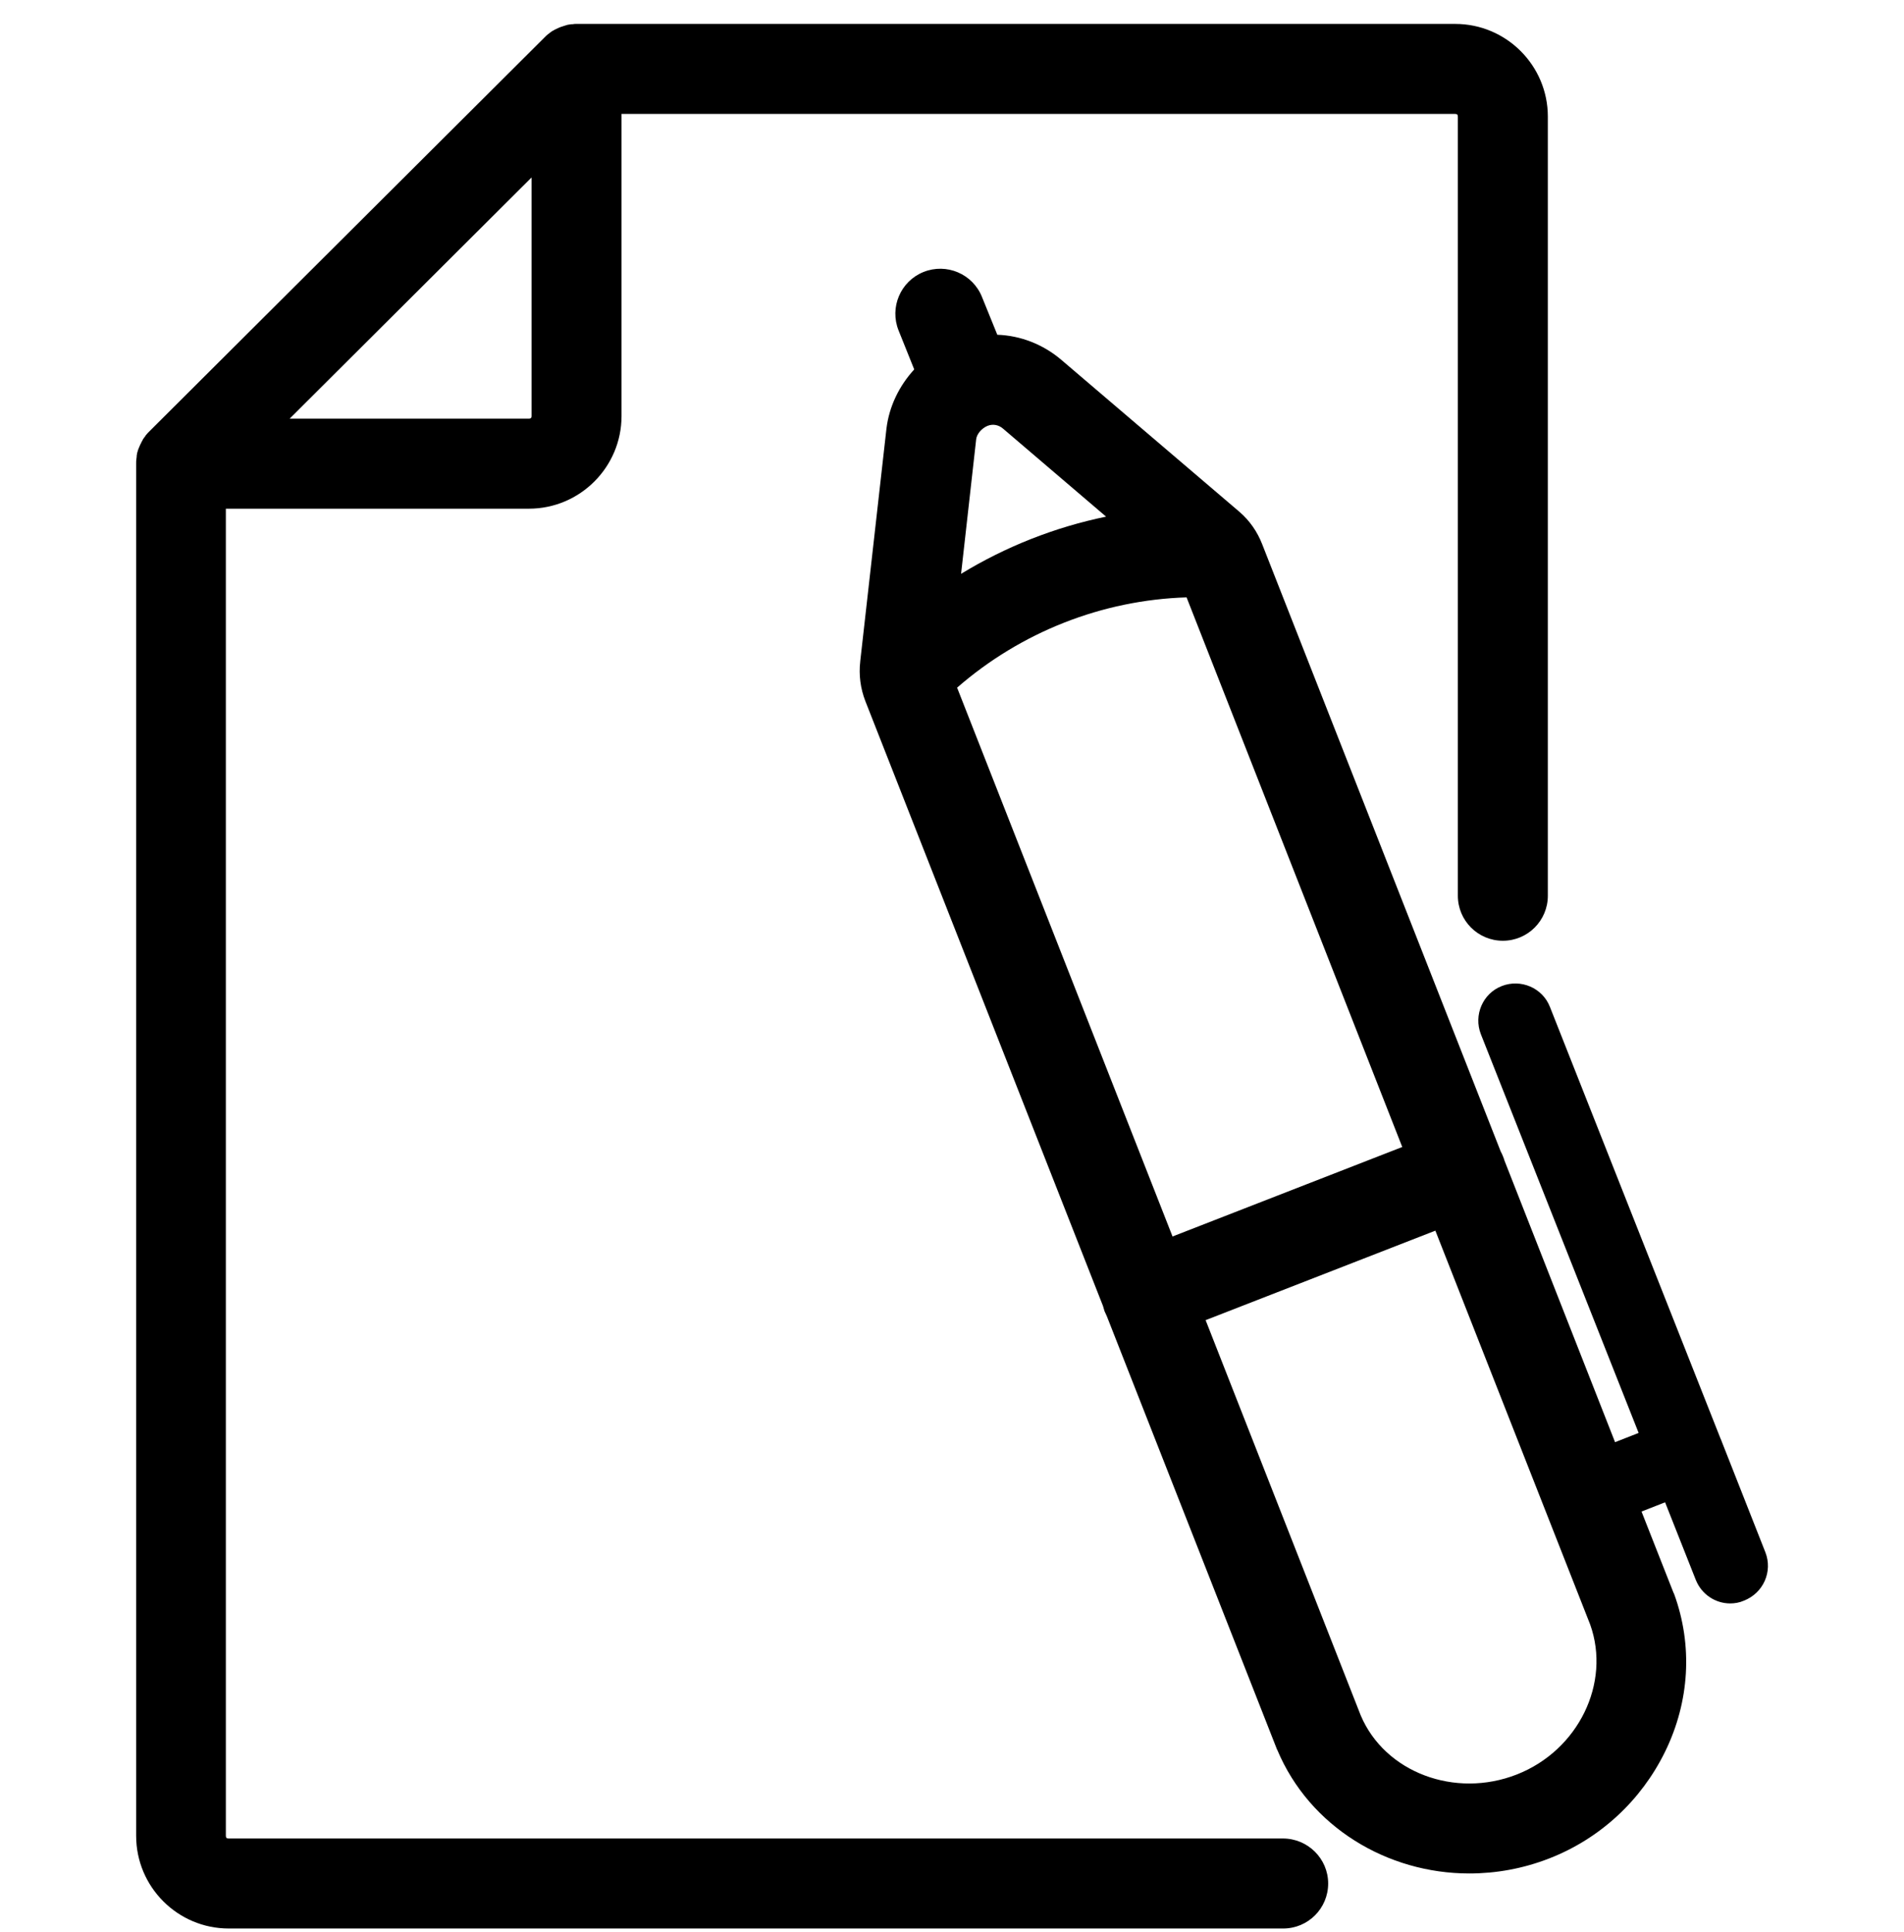
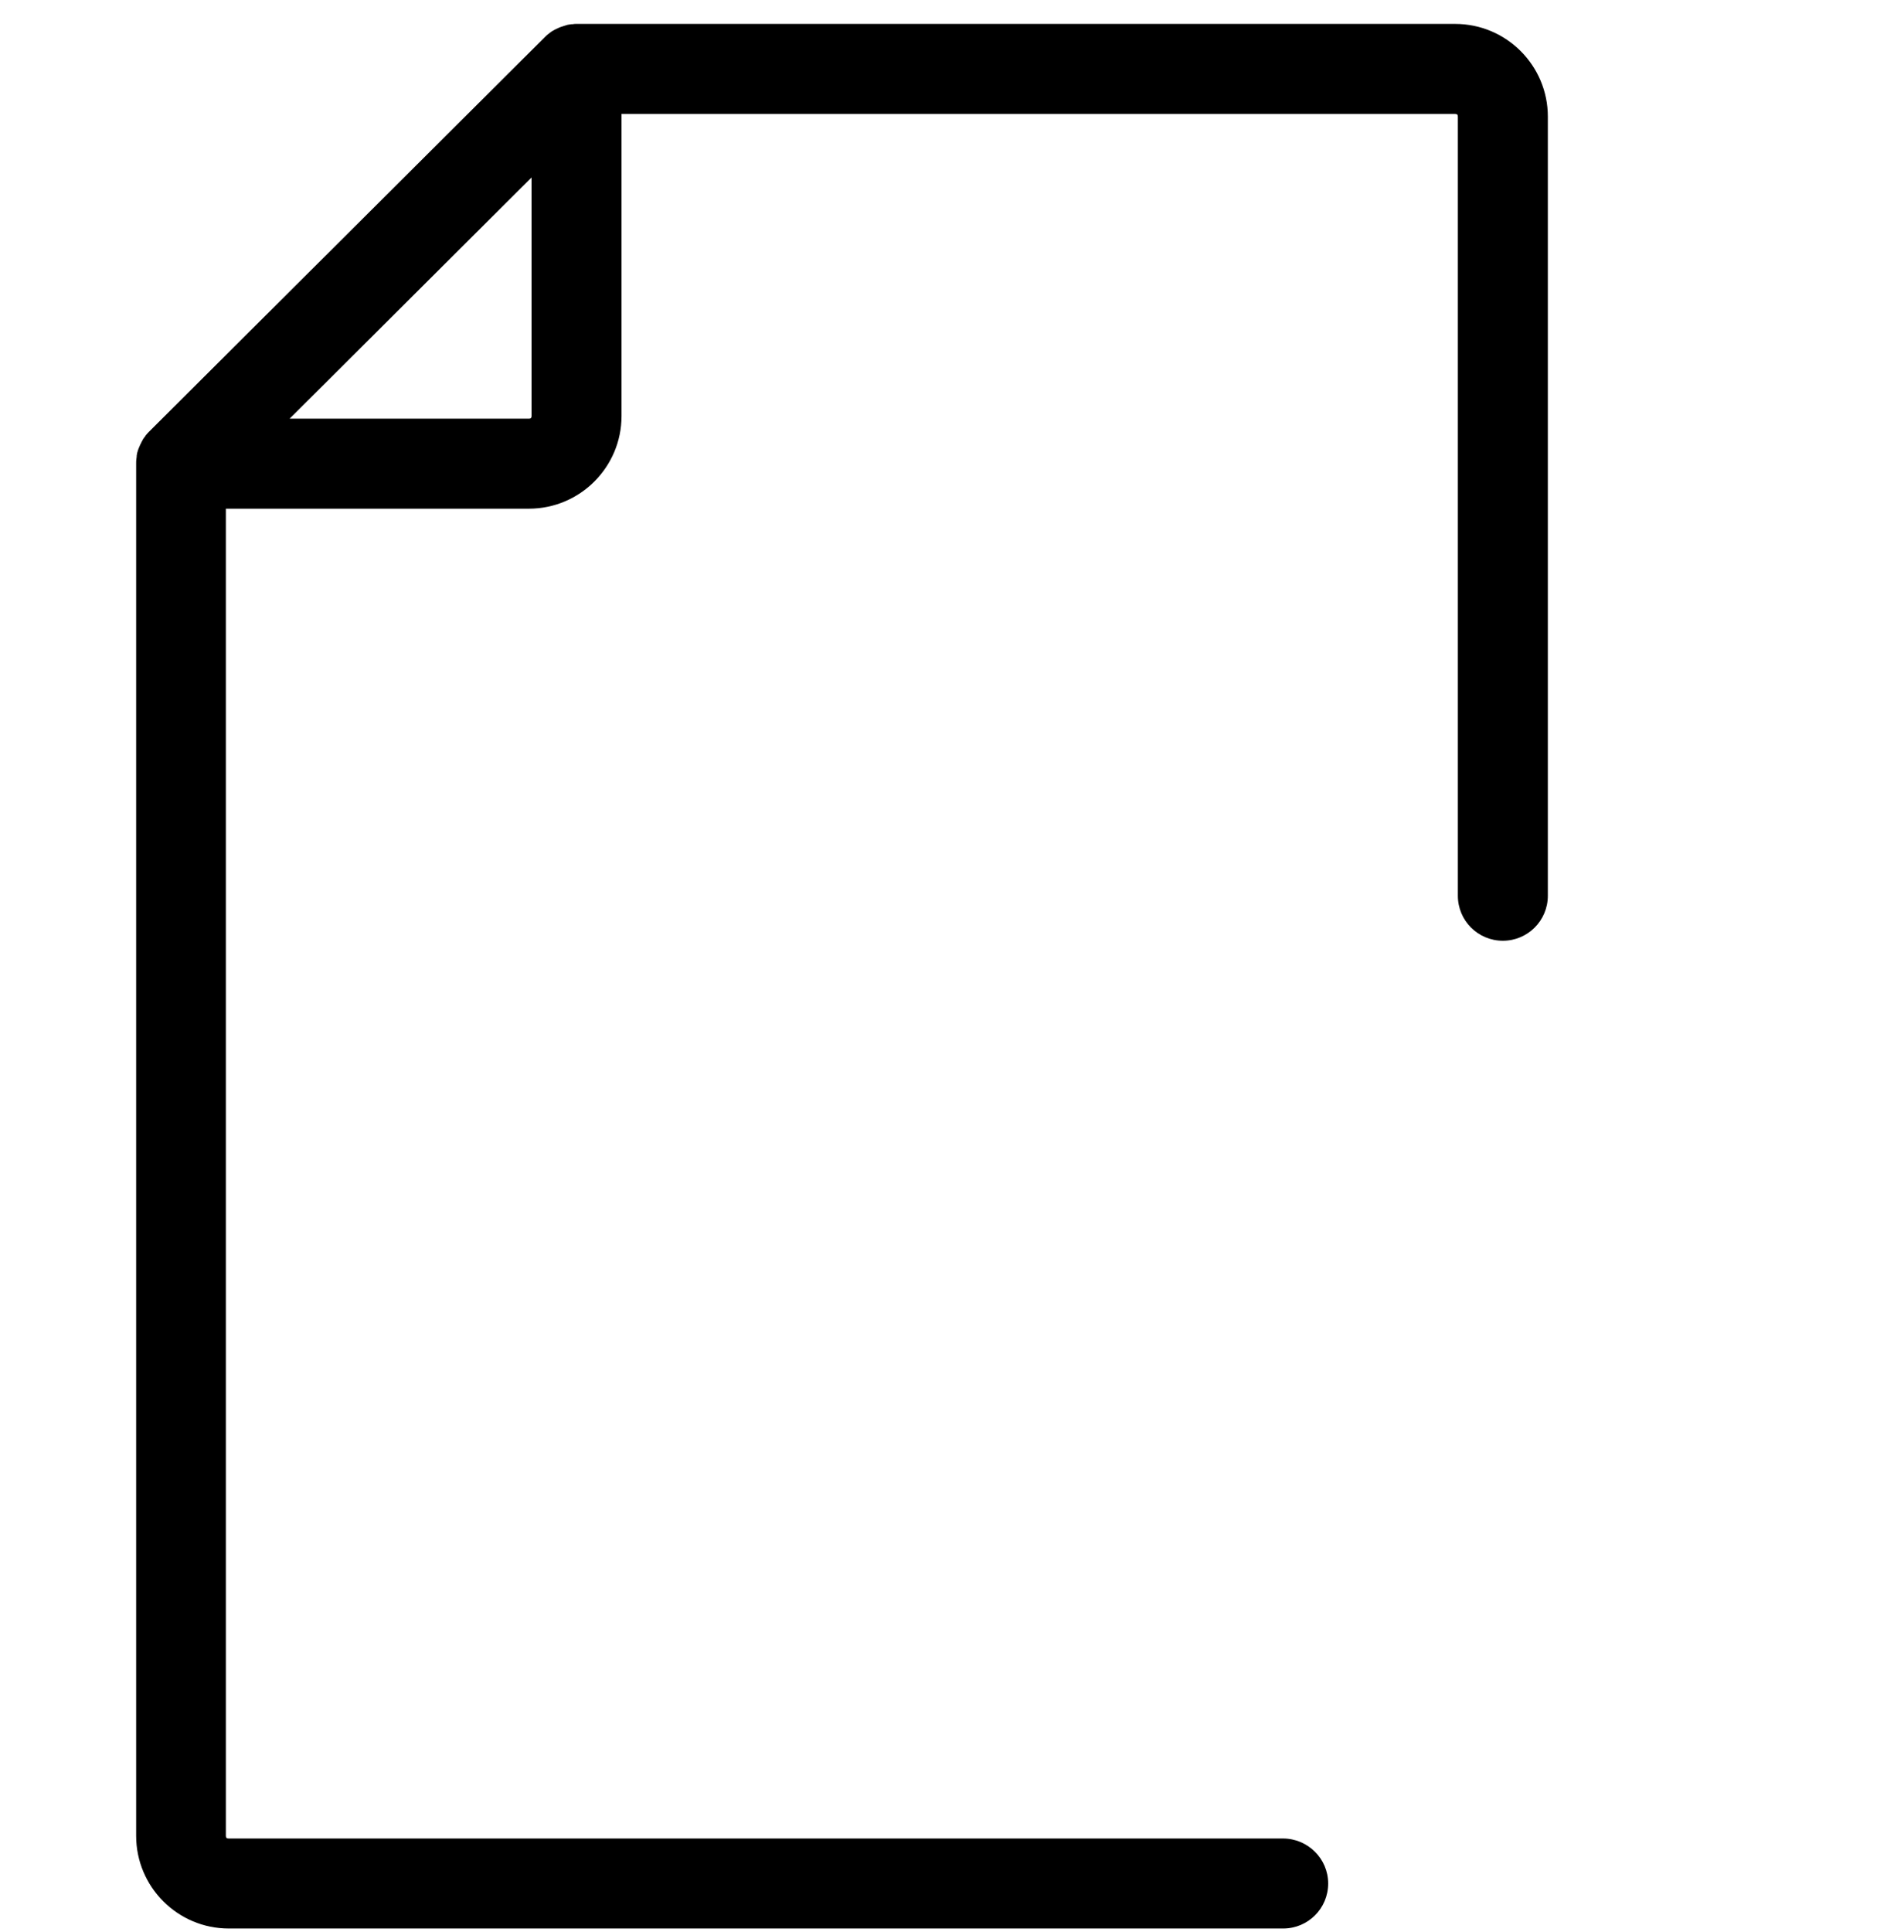
<svg xmlns="http://www.w3.org/2000/svg" width="69" height="70" viewBox="0 0 69 70" fill="none">
  <g clip-path="url(#clip0_2508_2890)">
-     <path d="M63.977 56.239L62.404 52.248C62.394 52.22 62.385 52.201 62.375 52.171C62.366 52.152 62.356 52.124 62.346 52.105L56.169 36.48C55.901 35.789 55.114 35.454 54.424 35.723C53.733 35.991 53.397 36.777 53.666 37.468L59.383 51.913L58.529 52.248L54.52 42.043C54.501 41.986 54.491 41.938 54.462 41.88C54.443 41.823 54.414 41.775 54.385 41.717L45.744 19.724C45.562 19.255 45.284 18.861 44.919 18.545L38.464 13.039C37.802 12.473 36.977 12.156 36.142 12.128L35.586 10.757C35.251 9.922 34.301 9.519 33.467 9.854C32.632 10.19 32.23 11.14 32.565 11.974L33.131 13.384C32.585 13.979 32.22 14.727 32.124 15.533L31.175 23.954V23.963C31.117 24.453 31.184 24.942 31.357 25.393L39.97 47.309C39.989 47.376 40.008 47.433 40.027 47.501C40.056 47.568 40.084 47.626 40.114 47.692L46.272 63.365C46.272 63.375 46.281 63.375 46.281 63.384C46.281 63.394 46.281 63.394 46.291 63.403C47.461 66.185 50.271 67.873 53.245 67.873C54.213 67.873 55.191 67.7 56.15 67.326C57.992 66.607 59.478 65.225 60.342 63.461C61.234 61.638 61.349 59.605 60.668 57.744C60.668 57.735 60.658 57.735 60.658 57.725C60.658 57.715 60.658 57.715 60.648 57.706L59.488 54.761L60.342 54.426L61.454 57.236C61.666 57.764 62.164 58.09 62.701 58.09C62.864 58.09 63.037 58.061 63.191 57.993C63.91 57.715 64.246 56.929 63.977 56.239ZM34.685 24.913C36.996 22.899 39.941 21.738 43.001 21.642L50.817 41.554L42.492 44.796L34.685 24.913ZM35.376 15.916C35.395 15.725 35.577 15.514 35.788 15.428C35.98 15.351 36.191 15.389 36.354 15.533L40.084 18.717C38.224 19.101 36.45 19.801 34.829 20.789L35.376 15.916ZM54.971 64.286C52.726 65.168 50.184 64.209 49.312 62.147L43.691 47.827L52.017 44.585L57.628 58.857C58.385 60.977 57.196 63.413 54.971 64.286Z" fill="black" />
    <path d="M46.492 66.606H8.281C8.213 66.606 8.185 66.577 8.185 66.51V18.429H19.167C21.018 18.429 22.524 16.923 22.524 15.072V4.128H52.737C52.804 4.128 52.832 4.157 52.832 4.224V32.451C52.832 33.353 53.561 34.082 54.463 34.082C55.364 34.082 56.093 33.353 56.093 32.451V4.224C56.093 2.373 54.588 0.867 52.737 0.867H20.893C20.884 0.867 20.874 0.867 20.874 0.867C20.835 0.867 20.797 0.867 20.759 0.877C20.749 0.877 20.73 0.877 20.721 0.877C20.673 0.886 20.625 0.886 20.587 0.896C20.567 0.896 20.557 0.905 20.548 0.905C20.519 0.915 20.481 0.925 20.452 0.935C20.433 0.944 20.414 0.944 20.394 0.954C20.366 0.963 20.337 0.973 20.308 0.982C20.289 0.992 20.279 0.992 20.26 1.002C20.221 1.021 20.183 1.04 20.136 1.059C20.126 1.068 20.107 1.078 20.097 1.078C20.069 1.098 20.039 1.117 20.011 1.126C20.001 1.136 19.982 1.145 19.973 1.155C19.944 1.174 19.915 1.194 19.896 1.213C19.886 1.222 19.877 1.232 19.857 1.241C19.819 1.27 19.791 1.299 19.752 1.337L5.403 15.638C5.365 15.677 5.327 15.715 5.298 15.753C5.278 15.772 5.269 15.791 5.259 15.81C5.24 15.829 5.221 15.859 5.202 15.887C5.182 15.906 5.173 15.935 5.163 15.955C5.154 15.974 5.135 16.002 5.125 16.021C5.116 16.05 5.106 16.07 5.087 16.098C5.077 16.117 5.068 16.146 5.058 16.165C5.048 16.184 5.039 16.214 5.029 16.233C5.02 16.261 5.01 16.28 5 16.309C4.991 16.328 4.991 16.357 4.981 16.376C4.972 16.405 4.962 16.434 4.962 16.462C4.953 16.492 4.953 16.52 4.953 16.549C4.953 16.578 4.943 16.597 4.943 16.626C4.934 16.683 4.934 16.731 4.934 16.789V66.51C4.934 68.361 6.439 69.867 8.29 69.867H46.502C47.404 69.867 48.132 69.138 48.132 68.237C48.132 67.335 47.394 66.606 46.492 66.606ZM19.263 15.072C19.263 15.139 19.234 15.168 19.167 15.168H10.496L19.263 6.43V15.072Z" fill="black" />
  </g>
  <defs>
    <clipPath id="clip0_2508_2890">
      <rect width="69" height="69" fill="white" transform="translate(0 0.867)" />
    </clipPath>
  </defs>
</svg>